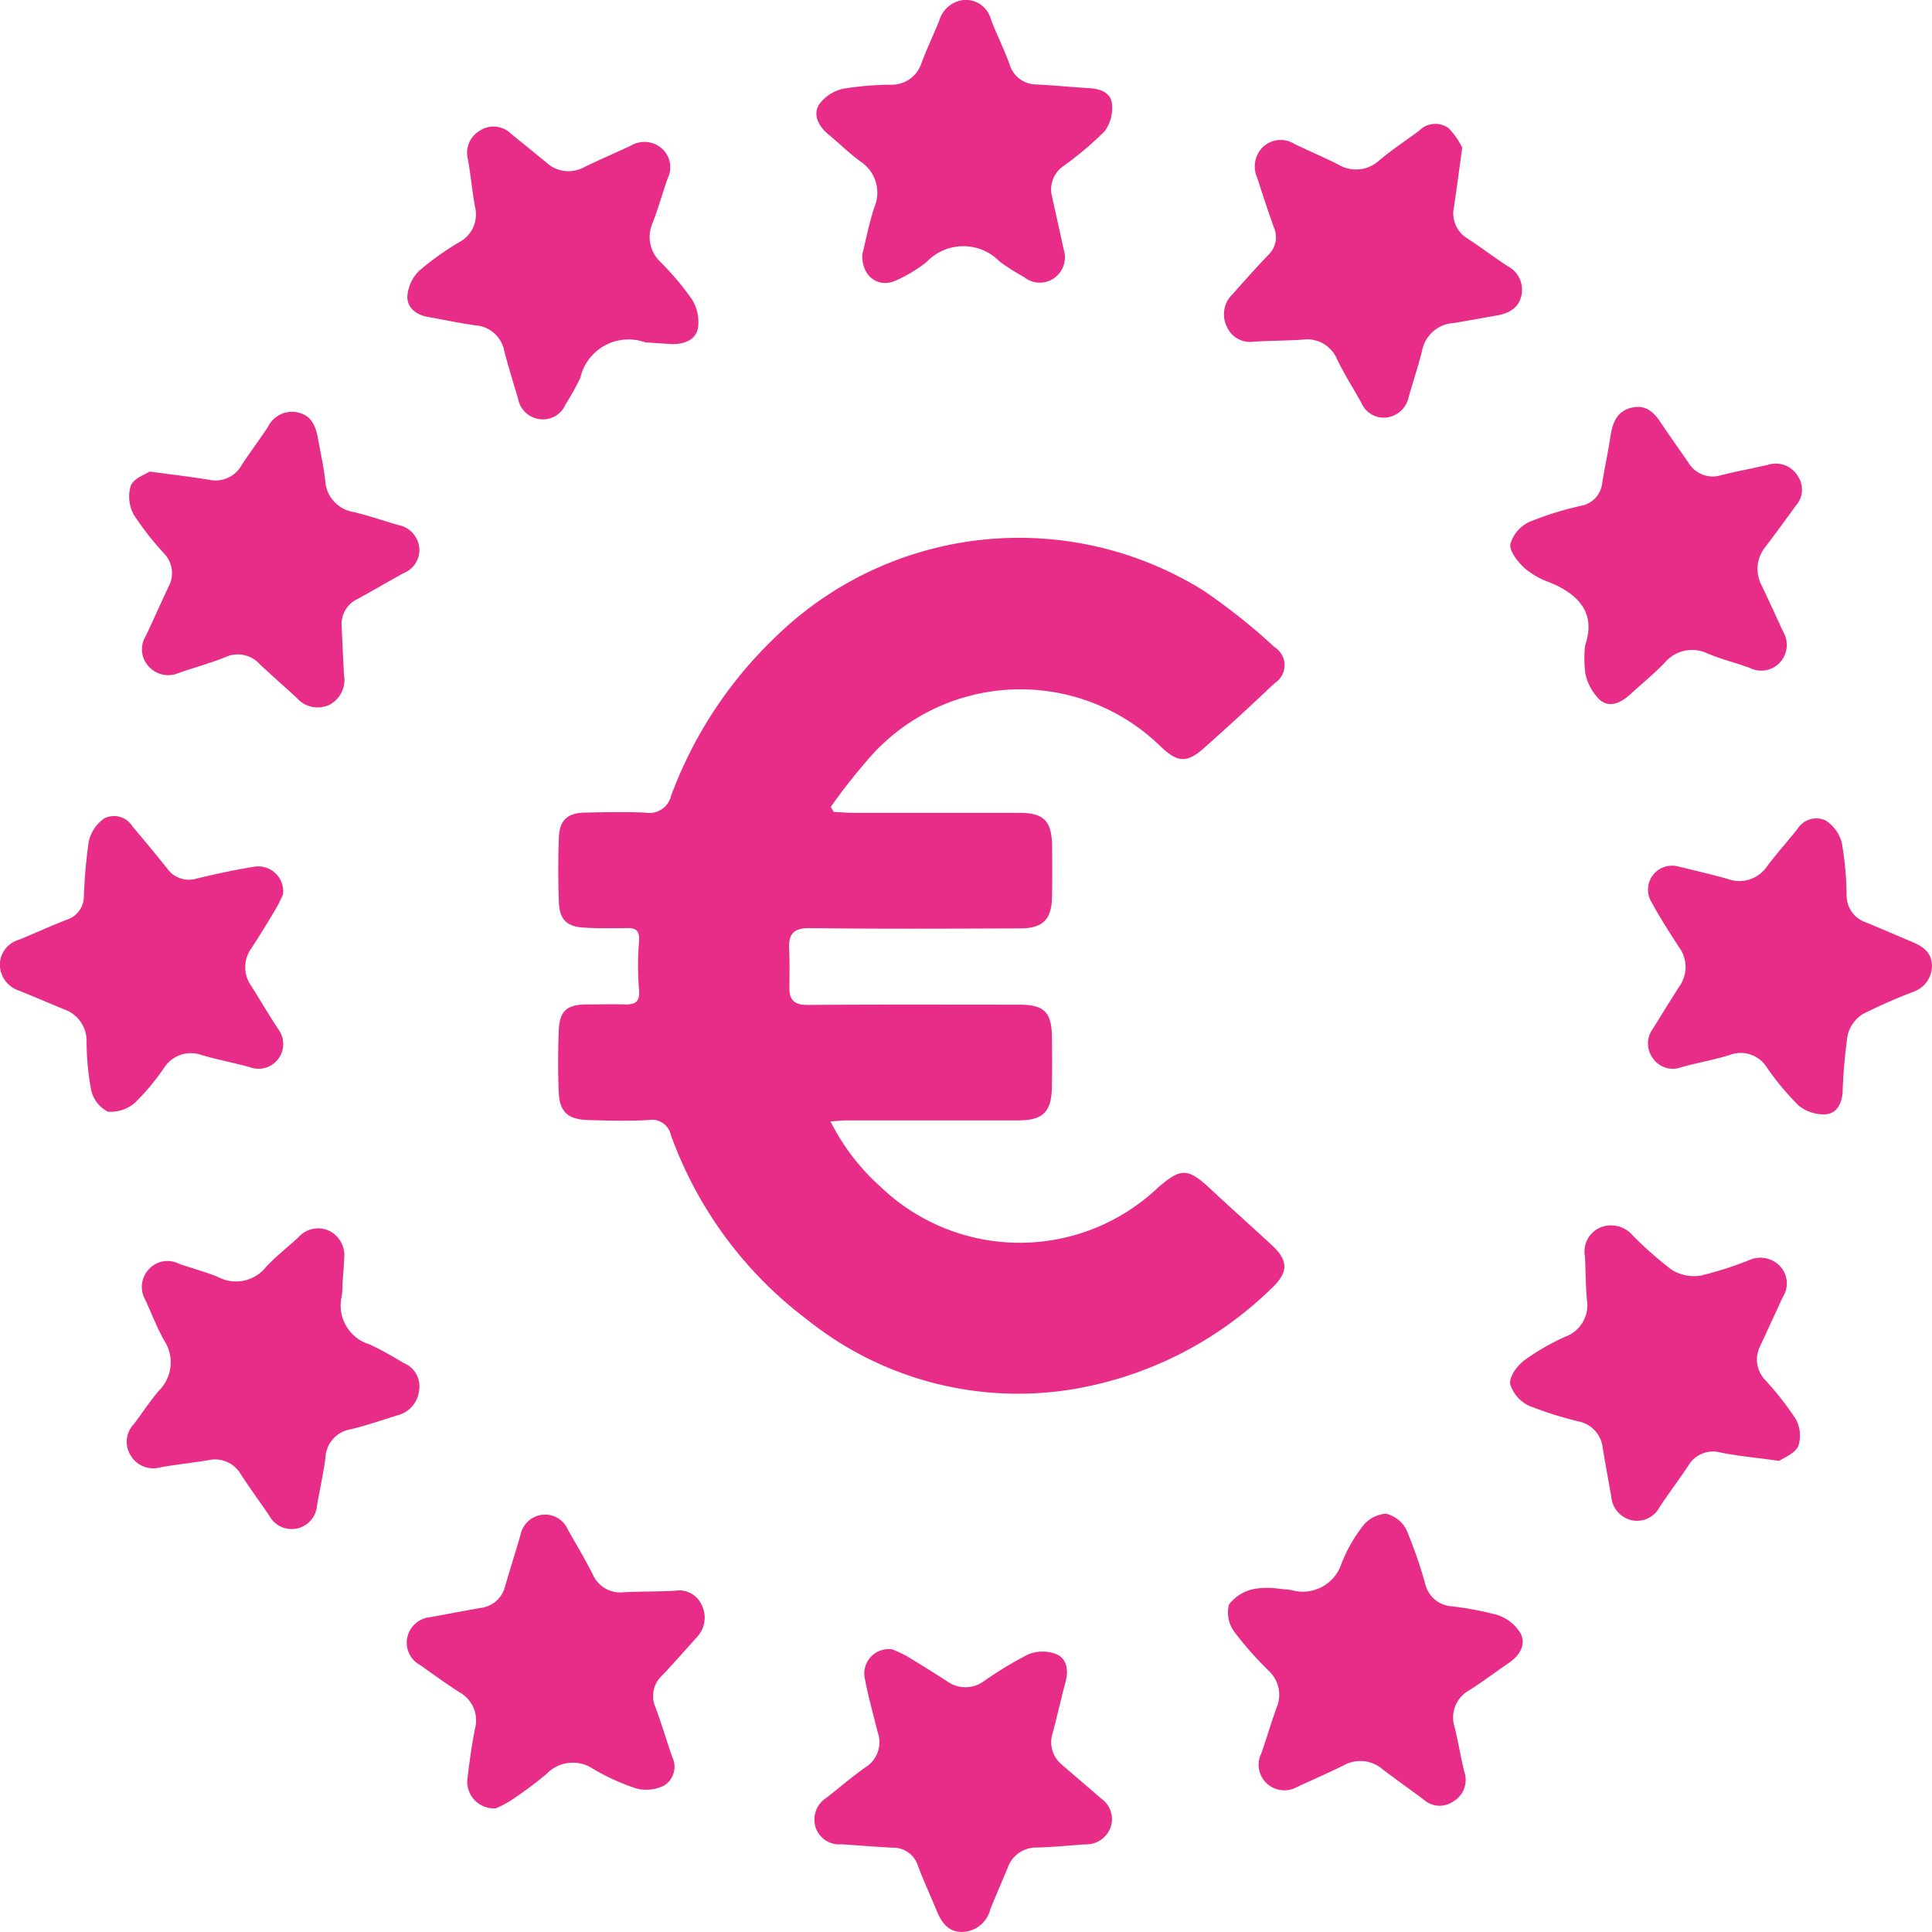
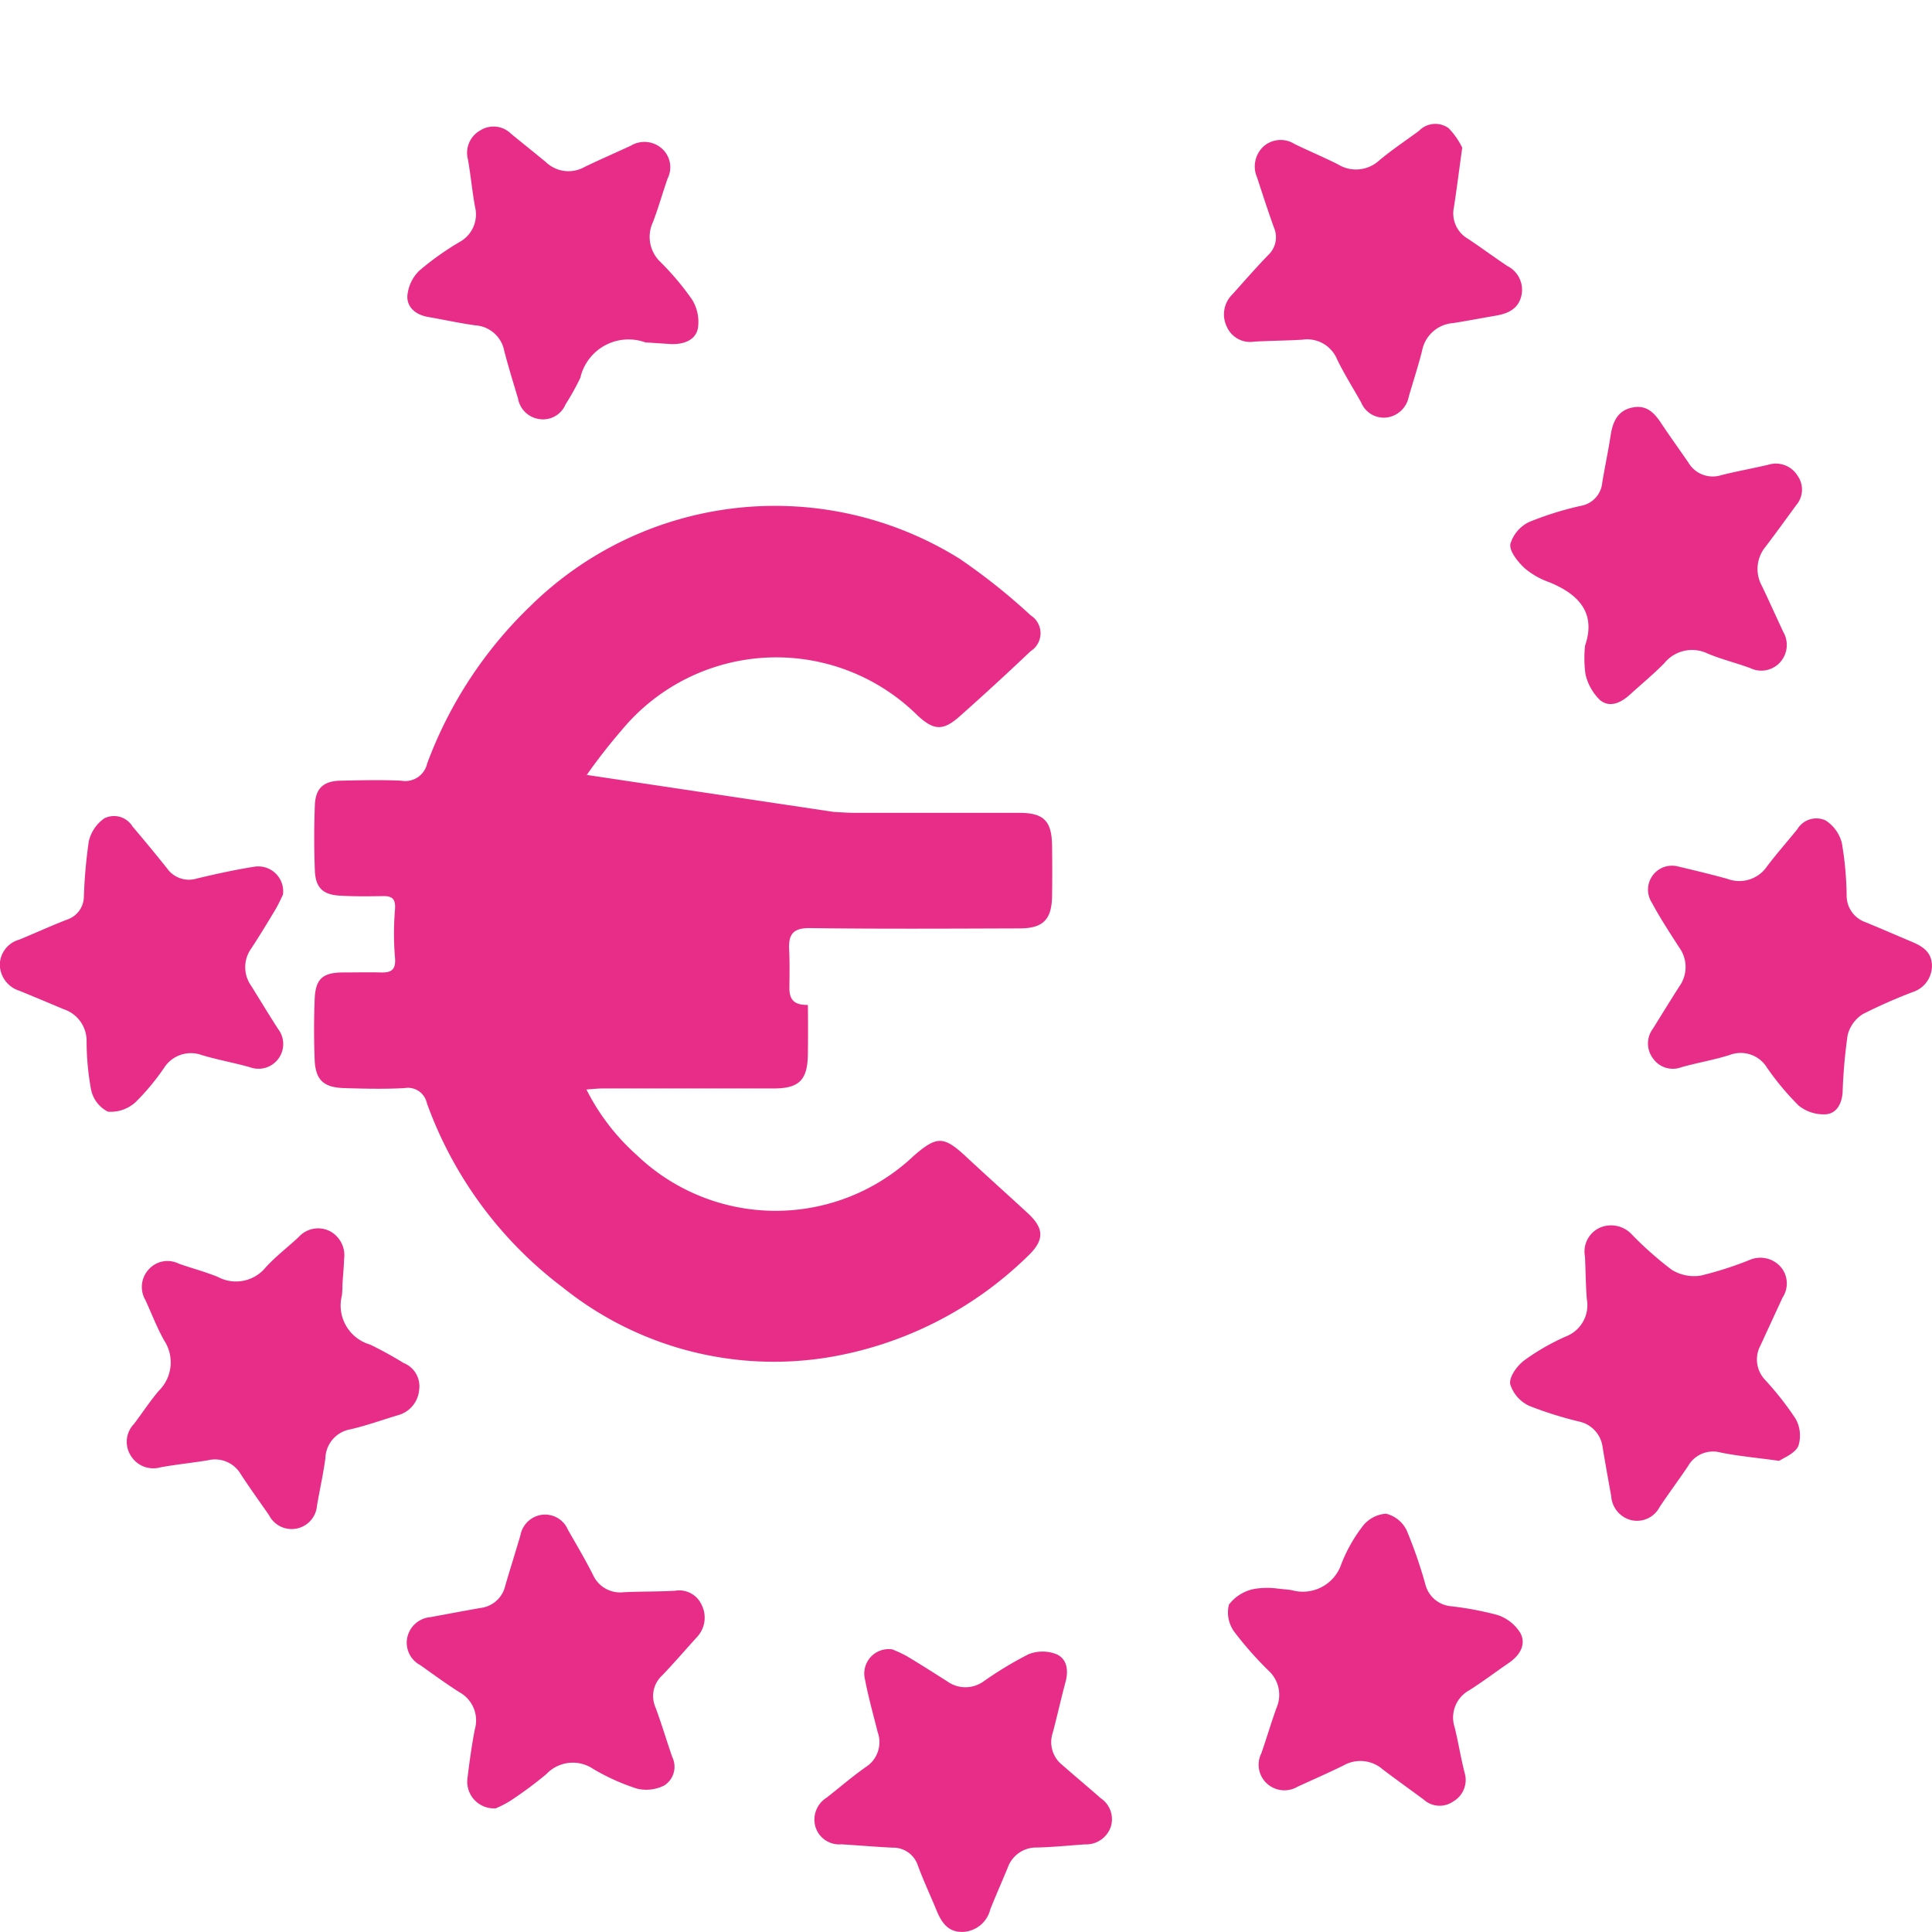
<svg xmlns="http://www.w3.org/2000/svg" width="52.304" height="52.304" viewBox="0 0 52.304 52.304">
  <g id="Сгруппировать_2306" data-name="Сгруппировать 2306" transform="translate(-596.311 -146.393)">
-     <path id="Контур_15884" data-name="Контур 15884" d="M847.5,389.133c.183.009.365.025.548.025q2.233,0,4.466,0c.67,0,.887.211.9.873.006.462.007.925,0,1.387-.01.628-.243.867-.871.869-1.893.006-3.787.017-5.679-.008-.455-.006-.588.162-.568.574.017.346.01.694.007,1.04s.149.469.5.466c1.908-.015,3.815-.007,5.723-.007.671,0,.876.2.884.872q.009.672,0,1.344c-.01.685-.236.915-.914.917-1.546,0-3.093,0-4.639,0-.124,0-.248.015-.442.028a5.967,5.967,0,0,0,1.361,1.774,5.439,5.439,0,0,0,7.506.017c.625-.542.81-.533,1.421.037.549.512,1.109,1.012,1.661,1.521.454.42.45.735,0,1.162a10.077,10.077,0,0,1-5.484,2.754,9.128,9.128,0,0,1-7.112-1.911,10.852,10.852,0,0,1-3.673-4.985.523.523,0,0,0-.6-.407c-.547.031-1.1.017-1.647,0s-.768-.221-.79-.762-.021-1.1,0-1.647.217-.716.753-.721c.347,0,.694-.009,1.04,0,.293.009.411-.082.381-.407a7.823,7.823,0,0,1,0-1.292c.021-.272-.055-.373-.322-.368-.39.006-.781.011-1.17-.012-.461-.027-.658-.215-.677-.679-.023-.591-.023-1.185,0-1.777.019-.454.239-.648.692-.657.549-.012,1.1-.025,1.647,0a.606.606,0,0,0,.7-.462,11.425,11.425,0,0,1,2.8-4.27,9.44,9.44,0,0,1,11.615-1.277,16.512,16.512,0,0,1,1.925,1.533.573.573,0,0,1,0,.969q-.942.894-1.914,1.758c-.457.408-.709.395-1.155-.023a5.433,5.433,0,0,0-8,.4,15.417,15.417,0,0,0-.949,1.216Z" transform="translate(-228.621 -220.76)" fill="#e82d89" />
+     <path id="Контур_15884" data-name="Контур 15884" d="M847.5,389.133c.183.009.365.025.548.025q2.233,0,4.466,0c.67,0,.887.211.9.873.006.462.007.925,0,1.387-.01.628-.243.867-.871.869-1.893.006-3.787.017-5.679-.008-.455-.006-.588.162-.568.574.017.346.01.694.007,1.04s.149.469.5.466q.009.672,0,1.344c-.01.685-.236.915-.914.917-1.546,0-3.093,0-4.639,0-.124,0-.248.015-.442.028a5.967,5.967,0,0,0,1.361,1.774,5.439,5.439,0,0,0,7.506.017c.625-.542.81-.533,1.421.037.549.512,1.109,1.012,1.661,1.521.454.42.45.735,0,1.162a10.077,10.077,0,0,1-5.484,2.754,9.128,9.128,0,0,1-7.112-1.911,10.852,10.852,0,0,1-3.673-4.985.523.523,0,0,0-.6-.407c-.547.031-1.1.017-1.647,0s-.768-.221-.79-.762-.021-1.1,0-1.647.217-.716.753-.721c.347,0,.694-.009,1.04,0,.293.009.411-.082.381-.407a7.823,7.823,0,0,1,0-1.292c.021-.272-.055-.373-.322-.368-.39.006-.781.011-1.17-.012-.461-.027-.658-.215-.677-.679-.023-.591-.023-1.185,0-1.777.019-.454.239-.648.692-.657.549-.012,1.1-.025,1.647,0a.606.606,0,0,0,.7-.462,11.425,11.425,0,0,1,2.8-4.27,9.44,9.44,0,0,1,11.615-1.277,16.512,16.512,0,0,1,1.925,1.533.573.573,0,0,1,0,.969q-.942.894-1.914,1.758c-.457.408-.709.395-1.155-.023a5.433,5.433,0,0,0-8,.4,15.417,15.417,0,0,0-.949,1.216Z" transform="translate(-228.621 -220.76)" fill="#e82d89" />
    <path id="Контур_15885" data-name="Контур 15885" d="M655.668,678.8a2.509,2.509,0,0,1-.015.3,1.1,1.1,0,0,0,.759,1.327,10,10,0,0,1,.91.5.677.677,0,0,1,.422.731.776.776,0,0,1-.577.684c-.428.129-.85.281-1.285.382a.817.817,0,0,0-.676.785c-.058.429-.154.852-.227,1.278a.688.688,0,0,1-1.3.259c-.255-.368-.518-.731-.762-1.105a.808.808,0,0,0-.89-.38c-.427.071-.859.113-1.284.191a.714.714,0,0,1-.817-.335.694.694,0,0,1,.1-.841c.225-.3.433-.616.674-.9a1.079,1.079,0,0,0,.146-1.351c-.2-.351-.342-.731-.512-1.1a.7.7,0,0,1,.1-.843.681.681,0,0,1,.8-.145c.353.126.719.219,1.064.362a1.038,1.038,0,0,0,1.29-.258c.273-.3.6-.547.892-.821a.709.709,0,0,1,.833-.169.738.738,0,0,1,.4.757C655.706,678.34,655.682,678.57,655.668,678.8Z" transform="translate(-50.086 -497.635)" fill="#e82d89" />
    <path id="Контур_15886" data-name="Контур 15886" d="M1132.949,199.238c-.089.644-.15,1.131-.225,1.615a.792.792,0,0,0,.378.85c.36.239.71.5,1.068.738a.721.721,0,0,1,.382.8c-.084.366-.367.49-.7.546-.384.065-.766.14-1.151.2a.923.923,0,0,0-.839.75c-.105.419-.242.83-.361,1.245a.7.7,0,0,1-.589.56.663.663,0,0,1-.7-.408c-.218-.39-.459-.769-.653-1.171a.877.877,0,0,0-.944-.526c-.432.026-.865.027-1.3.052a.688.688,0,0,1-.74-.406.758.758,0,0,1,.157-.879c.317-.355.631-.713.961-1.056a.66.66,0,0,0,.158-.75c-.161-.447-.308-.9-.455-1.352a.739.739,0,0,1,.17-.838.7.7,0,0,1,.844-.069c.389.188.788.356,1.174.55a.929.929,0,0,0,1.119-.107c.342-.286.717-.535,1.076-.8a.613.613,0,0,1,.8-.073A2.006,2.006,0,0,1,1132.949,199.238Z" transform="translate(-497.052 -48.847)" fill="#e82d89" />
    <path id="Контур_15887" data-name="Контур 15887" d="M774.79,810.13a.723.723,0,0,1-.767-.814c.055-.443.114-.888.2-1.326a.869.869,0,0,0-.412-1c-.365-.232-.715-.488-1.068-.739a.683.683,0,0,1-.352-.729.7.7,0,0,1,.629-.568c.454-.083.907-.17,1.361-.249a.779.779,0,0,0,.665-.6c.133-.457.277-.91.411-1.366a.684.684,0,0,1,.588-.557.674.674,0,0,1,.7.409c.228.4.465.8.673,1.209a.807.807,0,0,0,.839.479c.461-.022.924-.014,1.385-.039a.663.663,0,0,1,.716.372.768.768,0,0,1-.125.886c-.31.342-.612.692-.93,1.026a.758.758,0,0,0-.192.866c.167.445.3.9.457,1.352a.6.6,0,0,1-.215.768,1.071,1.071,0,0,1-.75.084,5.785,5.785,0,0,1-1.179-.533.984.984,0,0,0-1.262.14,10.69,10.69,0,0,1-.973.722A2.765,2.765,0,0,1,774.79,810.13Z" transform="translate(-165.057 -614.781)" fill="#e82d89" />
    <path id="Контур_15888" data-name="Контур 15888" d="M1129.3,803.745c.2.022.291.028.377.042a1.1,1.1,0,0,0,1.349-.721,4.163,4.163,0,0,1,.575-1.013.876.876,0,0,1,.63-.336.844.844,0,0,1,.557.447,12.349,12.349,0,0,1,.509,1.47.788.788,0,0,0,.675.587,8.548,8.548,0,0,1,1.274.238,1.15,1.15,0,0,1,.626.495c.161.316-.027.607-.321.807-.358.244-.7.506-1.069.738a.842.842,0,0,0-.393,1c.1.407.165.821.268,1.226a.672.672,0,0,1-.306.783.642.642,0,0,1-.8-.051c-.371-.275-.748-.542-1.115-.822a.92.92,0,0,0-1.05-.105c-.413.205-.837.388-1.256.582a.7.7,0,0,1-.841-.106.689.689,0,0,1-.134-.8c.143-.408.264-.825.411-1.231a.886.886,0,0,0-.2-.994,9.5,9.5,0,0,1-.945-1.069.885.885,0,0,1-.143-.733,1.131,1.131,0,0,1,.672-.422A2.112,2.112,0,0,1,1129.3,803.745Z" transform="translate(-498.397 -614.345)" fill="#e82d89" />
    <path id="Контур_15889" data-name="Контур 15889" d="M1253.754,328.793c.3-.872-.16-1.386-.973-1.716a2.112,2.112,0,0,1-.672-.386c-.18-.173-.407-.45-.378-.646a.961.961,0,0,1,.515-.6,8.688,8.688,0,0,1,1.4-.436.7.7,0,0,0,.572-.623c.07-.427.162-.85.227-1.278.057-.37.188-.678.591-.76s.611.168.8.458c.232.348.477.687.714,1.032a.766.766,0,0,0,.9.339c.419-.105.846-.18,1.267-.28a.689.689,0,0,1,.791.3.647.647,0,0,1-.042.8c-.272.373-.543.747-.822,1.115a.944.944,0,0,0-.109,1.054c.2.416.388.837.583,1.255a.7.7,0,0,1-.1.842.687.687,0,0,1-.8.137c-.379-.139-.775-.235-1.146-.391a.968.968,0,0,0-1.172.26c-.294.3-.617.565-.926.847-.243.221-.545.373-.815.154a1.416,1.416,0,0,1-.394-.7A3.154,3.154,0,0,1,1253.754,328.793Z" transform="translate(-614.531 -164.923)" fill="#e82d89" />
    <path id="Контур_15890" data-name="Контур 15890" d="M1258.962,682.265c-.647-.089-1.123-.131-1.588-.226a.778.778,0,0,0-.884.374c-.25.37-.517.73-.765,1.1a.689.689,0,0,1-.766.358.718.718,0,0,1-.546-.654c-.08-.44-.159-.88-.232-1.32a.814.814,0,0,0-.627-.694,10.047,10.047,0,0,1-1.358-.426.962.962,0,0,1-.518-.592c-.029-.2.192-.5.384-.642a6.114,6.114,0,0,1,1.122-.645.907.907,0,0,0,.571-1c-.034-.387-.032-.778-.052-1.166a.709.709,0,0,1,.411-.783.767.767,0,0,1,.87.2,9.559,9.559,0,0,0,1.069.944,1.15,1.15,0,0,0,.783.157,9.55,9.55,0,0,0,1.315-.42.735.735,0,0,1,.836.167.691.691,0,0,1,.068.843c-.2.432-.4.864-.6,1.3a.8.8,0,0,0,.117.925,8.274,8.274,0,0,1,.828,1.052.924.924,0,0,1,.08.745C1259.384,682.072,1259.076,682.184,1258.962,682.265Z" transform="translate(-614.483 -496.323)" fill="#e82d89" />
-     <path id="Контур_15891" data-name="Контур 15891" d="M651.378,325.86c.644.088,1.131.143,1.615.223a.807.807,0,0,0,.878-.4c.229-.35.482-.684.712-1.033a.723.723,0,0,1,.792-.394c.373.076.5.36.557.689.07.383.156.764.2,1.15a.912.912,0,0,0,.773.861c.406.1.8.233,1.2.351a.7.7,0,0,1,.575.622.677.677,0,0,1-.431.684c-.417.23-.827.47-1.246.7a.747.747,0,0,0-.425.74c.017.432.042.864.06,1.3a.762.762,0,0,1-.371.812.749.749,0,0,1-.907-.18c-.33-.3-.668-.6-.991-.9a.8.8,0,0,0-.94-.2c-.413.168-.847.281-1.268.43a.709.709,0,0,1-.826-.2.679.679,0,0,1-.058-.807c.209-.443.407-.892.616-1.335a.767.767,0,0,0-.113-.884,8.229,8.229,0,0,1-.827-1.053,1.018,1.018,0,0,1-.086-.786C650.946,326.04,651.262,325.939,651.378,325.86Z" transform="translate(-51.017 -166.701)" fill="#e82d89" />
    <path id="Контур_15892" data-name="Контур 15892" d="M779.162,205.67a1.338,1.338,0,0,0-1.761.959,6.917,6.917,0,0,1-.4.718.66.66,0,0,1-.7.4.679.679,0,0,1-.587-.559c-.128-.428-.261-.856-.373-1.289a.852.852,0,0,0-.783-.691c-.429-.059-.852-.153-1.279-.227-.325-.056-.571-.253-.561-.562a1.08,1.08,0,0,1,.321-.689,7.616,7.616,0,0,1,1.092-.778.851.851,0,0,0,.418-.957c-.077-.426-.116-.859-.192-1.285a.694.694,0,0,1,.332-.778.672.672,0,0,1,.839.092c.314.256.63.508.942.766a.884.884,0,0,0,1.042.132c.413-.2.839-.384,1.258-.579a.712.712,0,0,1,.846.085.676.676,0,0,1,.15.8c-.139.394-.251.8-.4,1.188a.936.936,0,0,0,.2,1.073,7.344,7.344,0,0,1,.863,1.026,1.144,1.144,0,0,1,.153.784c-.073.325-.4.427-.729.416C779.623,205.7,779.392,205.684,779.162,205.67Z" transform="translate(-165.379 -50.007)" fill="#e82d89" />
-     <path id="Контур_15893" data-name="Контур 15893" d="M951.141,153.272c.093-.371.181-.826.323-1.263a1.011,1.011,0,0,0-.386-1.252c-.3-.224-.57-.488-.859-.728-.259-.215-.42-.516-.255-.8a1.106,1.106,0,0,1,.665-.435,8.294,8.294,0,0,1,1.292-.107.847.847,0,0,0,.821-.587c.147-.391.327-.769.484-1.156a.772.772,0,0,1,.7-.554.707.707,0,0,1,.7.541c.155.4.35.792.5,1.2a.758.758,0,0,0,.742.549c.475.025.95.072,1.425.1.3.018.583.126.607.438a1.054,1.054,0,0,1-.2.729,9.146,9.146,0,0,1-1.123.948.766.766,0,0,0-.295.841c.1.464.207.929.305,1.394a.693.693,0,0,1-.264.8.676.676,0,0,1-.807-.038,5.866,5.866,0,0,1-.657-.417,1.369,1.369,0,0,0-1.976.009,3.852,3.852,0,0,1-.811.493C951.586,154.213,951.11,153.881,951.141,153.272Z" transform="translate(-331.484)" fill="#e82d89" />
    <path id="Контур_15894" data-name="Контур 15894" d="M603.972,500.978c-.048.1-.121.266-.216.424-.207.347-.418.692-.639,1.03a.868.868,0,0,0-.008,1.013c.245.392.482.788.733,1.175a.669.669,0,0,1-.766,1.032c-.43-.121-.873-.2-1.3-.328a.861.861,0,0,0-1.023.346,6.283,6.283,0,0,1-.774.93,1,1,0,0,1-.746.256.866.866,0,0,1-.455-.589,7.281,7.281,0,0,1-.123-1.333.9.9,0,0,0-.62-.852q-.6-.253-1.2-.5a.754.754,0,0,1-.529-.721.718.718,0,0,1,.533-.665c.426-.176.846-.369,1.276-.536a.663.663,0,0,0,.466-.613,13.768,13.768,0,0,1,.133-1.507,1.049,1.049,0,0,1,.419-.624.584.584,0,0,1,.764.217q.477.56.937,1.136a.722.722,0,0,0,.8.276c.519-.124,1.041-.239,1.568-.322A.675.675,0,0,1,603.972,500.978Z" transform="translate(0 -330.367)" fill="#e82d89" />
    <path id="Контур_15895" data-name="Контур 15895" d="M951.173,859.063a3.5,3.5,0,0,1,.391.183c.372.222.737.455,1.1.686a.842.842,0,0,0,.975,0,10.048,10.048,0,0,1,1.221-.738,1.029,1.029,0,0,1,.757,0c.288.128.329.44.244.754-.124.459-.226.925-.349,1.385a.787.787,0,0,0,.26.858c.347.305.7.6,1.049.906a.682.682,0,0,1,.267.766.707.707,0,0,1-.7.479c-.432.03-.864.074-1.3.085a.816.816,0,0,0-.795.556c-.156.373-.318.743-.468,1.117a.8.8,0,0,1-.752.612c-.405.007-.575-.27-.708-.594-.165-.4-.349-.793-.5-1.2a.7.7,0,0,0-.69-.487c-.461-.023-.922-.063-1.383-.091a.673.673,0,0,1-.7-.469.7.7,0,0,1,.3-.793c.353-.276.693-.57,1.058-.827a.8.8,0,0,0,.326-.947c-.119-.476-.252-.949-.344-1.43A.661.661,0,0,1,951.173,859.063Z" transform="translate(-330.704 -668.017)" fill="#e82d89" />
    <path id="Контур_15896" data-name="Контур 15896" d="M1310.653,501.219c.421.1.9.213,1.371.344a.906.906,0,0,0,1.07-.341c.261-.346.549-.67.821-1.007a.6.6,0,0,1,.762-.236,1.028,1.028,0,0,1,.442.614,9.016,9.016,0,0,1,.129,1.421.762.762,0,0,0,.518.724c.426.177.85.359,1.274.54.3.126.53.3.517.668a.747.747,0,0,1-.52.68,14.486,14.486,0,0,0-1.344.593.94.94,0,0,0-.418.573,14.364,14.364,0,0,0-.136,1.551c-.022.306-.161.575-.463.593a1.077,1.077,0,0,1-.723-.233,7.279,7.279,0,0,1-.86-1.028.836.836,0,0,0-1.018-.343c-.426.134-.87.208-1.3.329a.655.655,0,0,1-.769-.237.669.669,0,0,1,0-.81c.236-.38.47-.761.712-1.139a.9.9,0,0,0,0-1.052c-.258-.4-.52-.8-.745-1.219A.649.649,0,0,1,1310.653,501.219Z" transform="translate(-668.944 -331.376)" fill="#e82d89" />
  </g>
</svg>